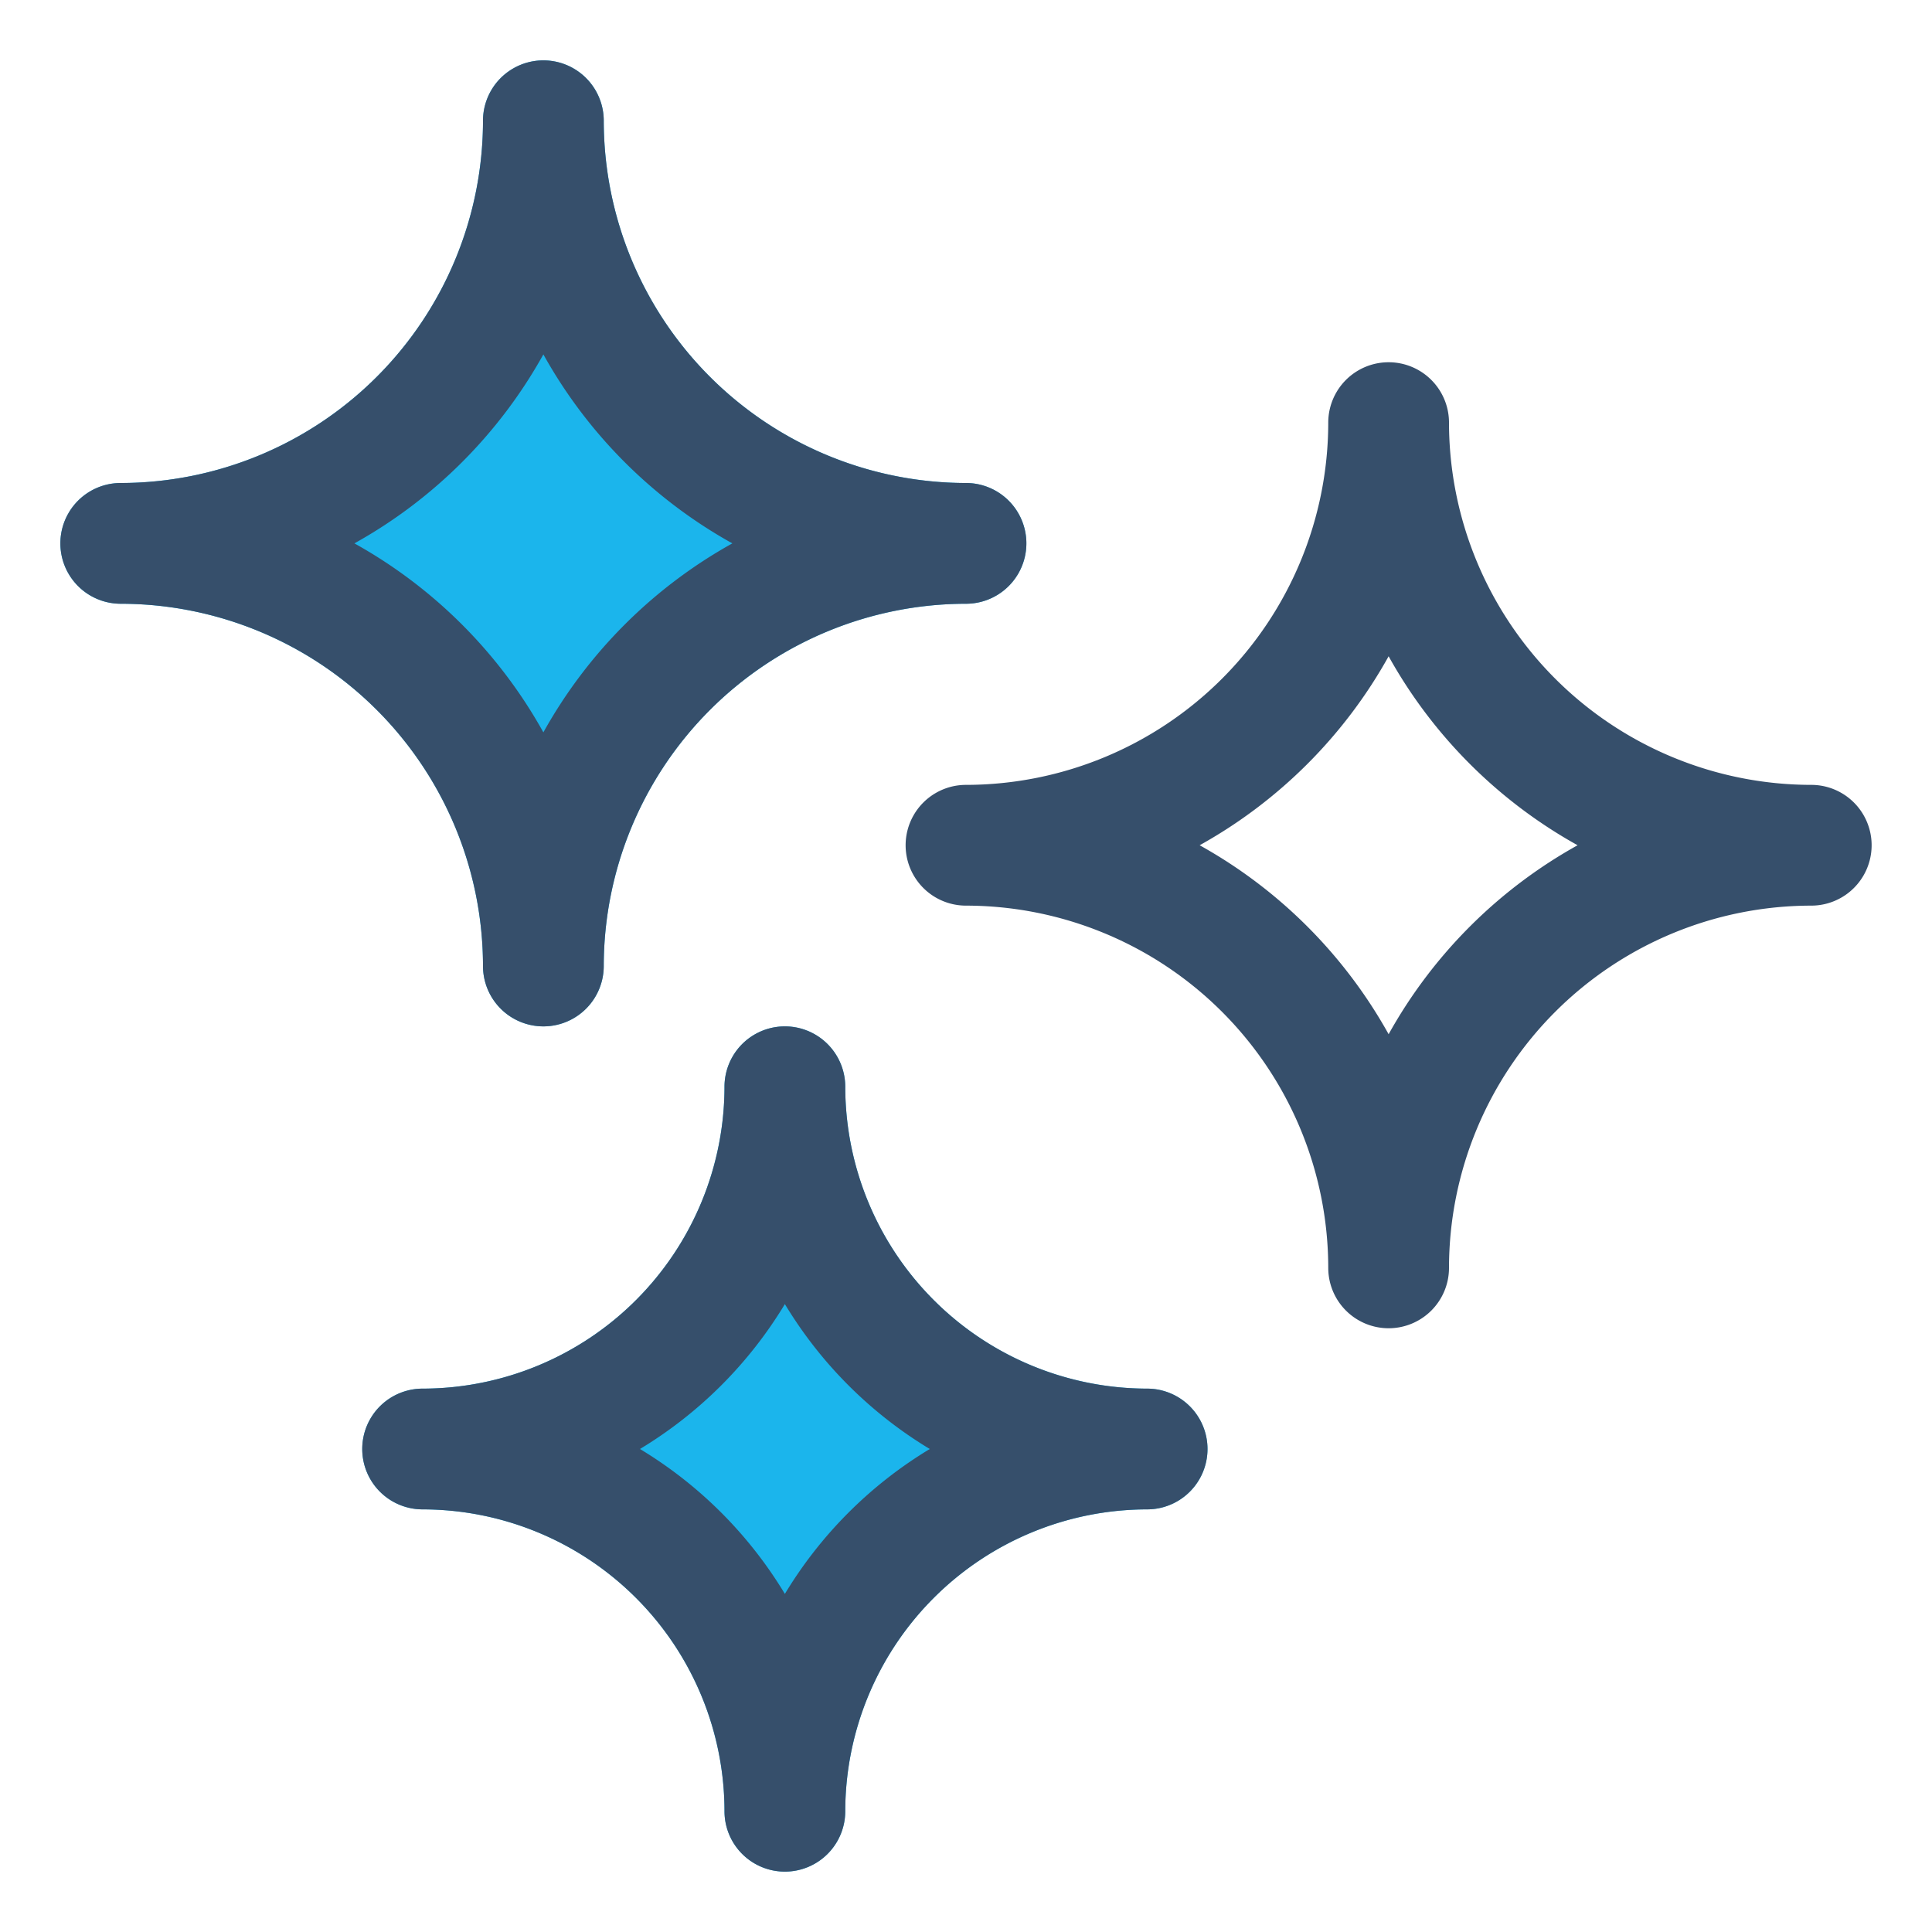
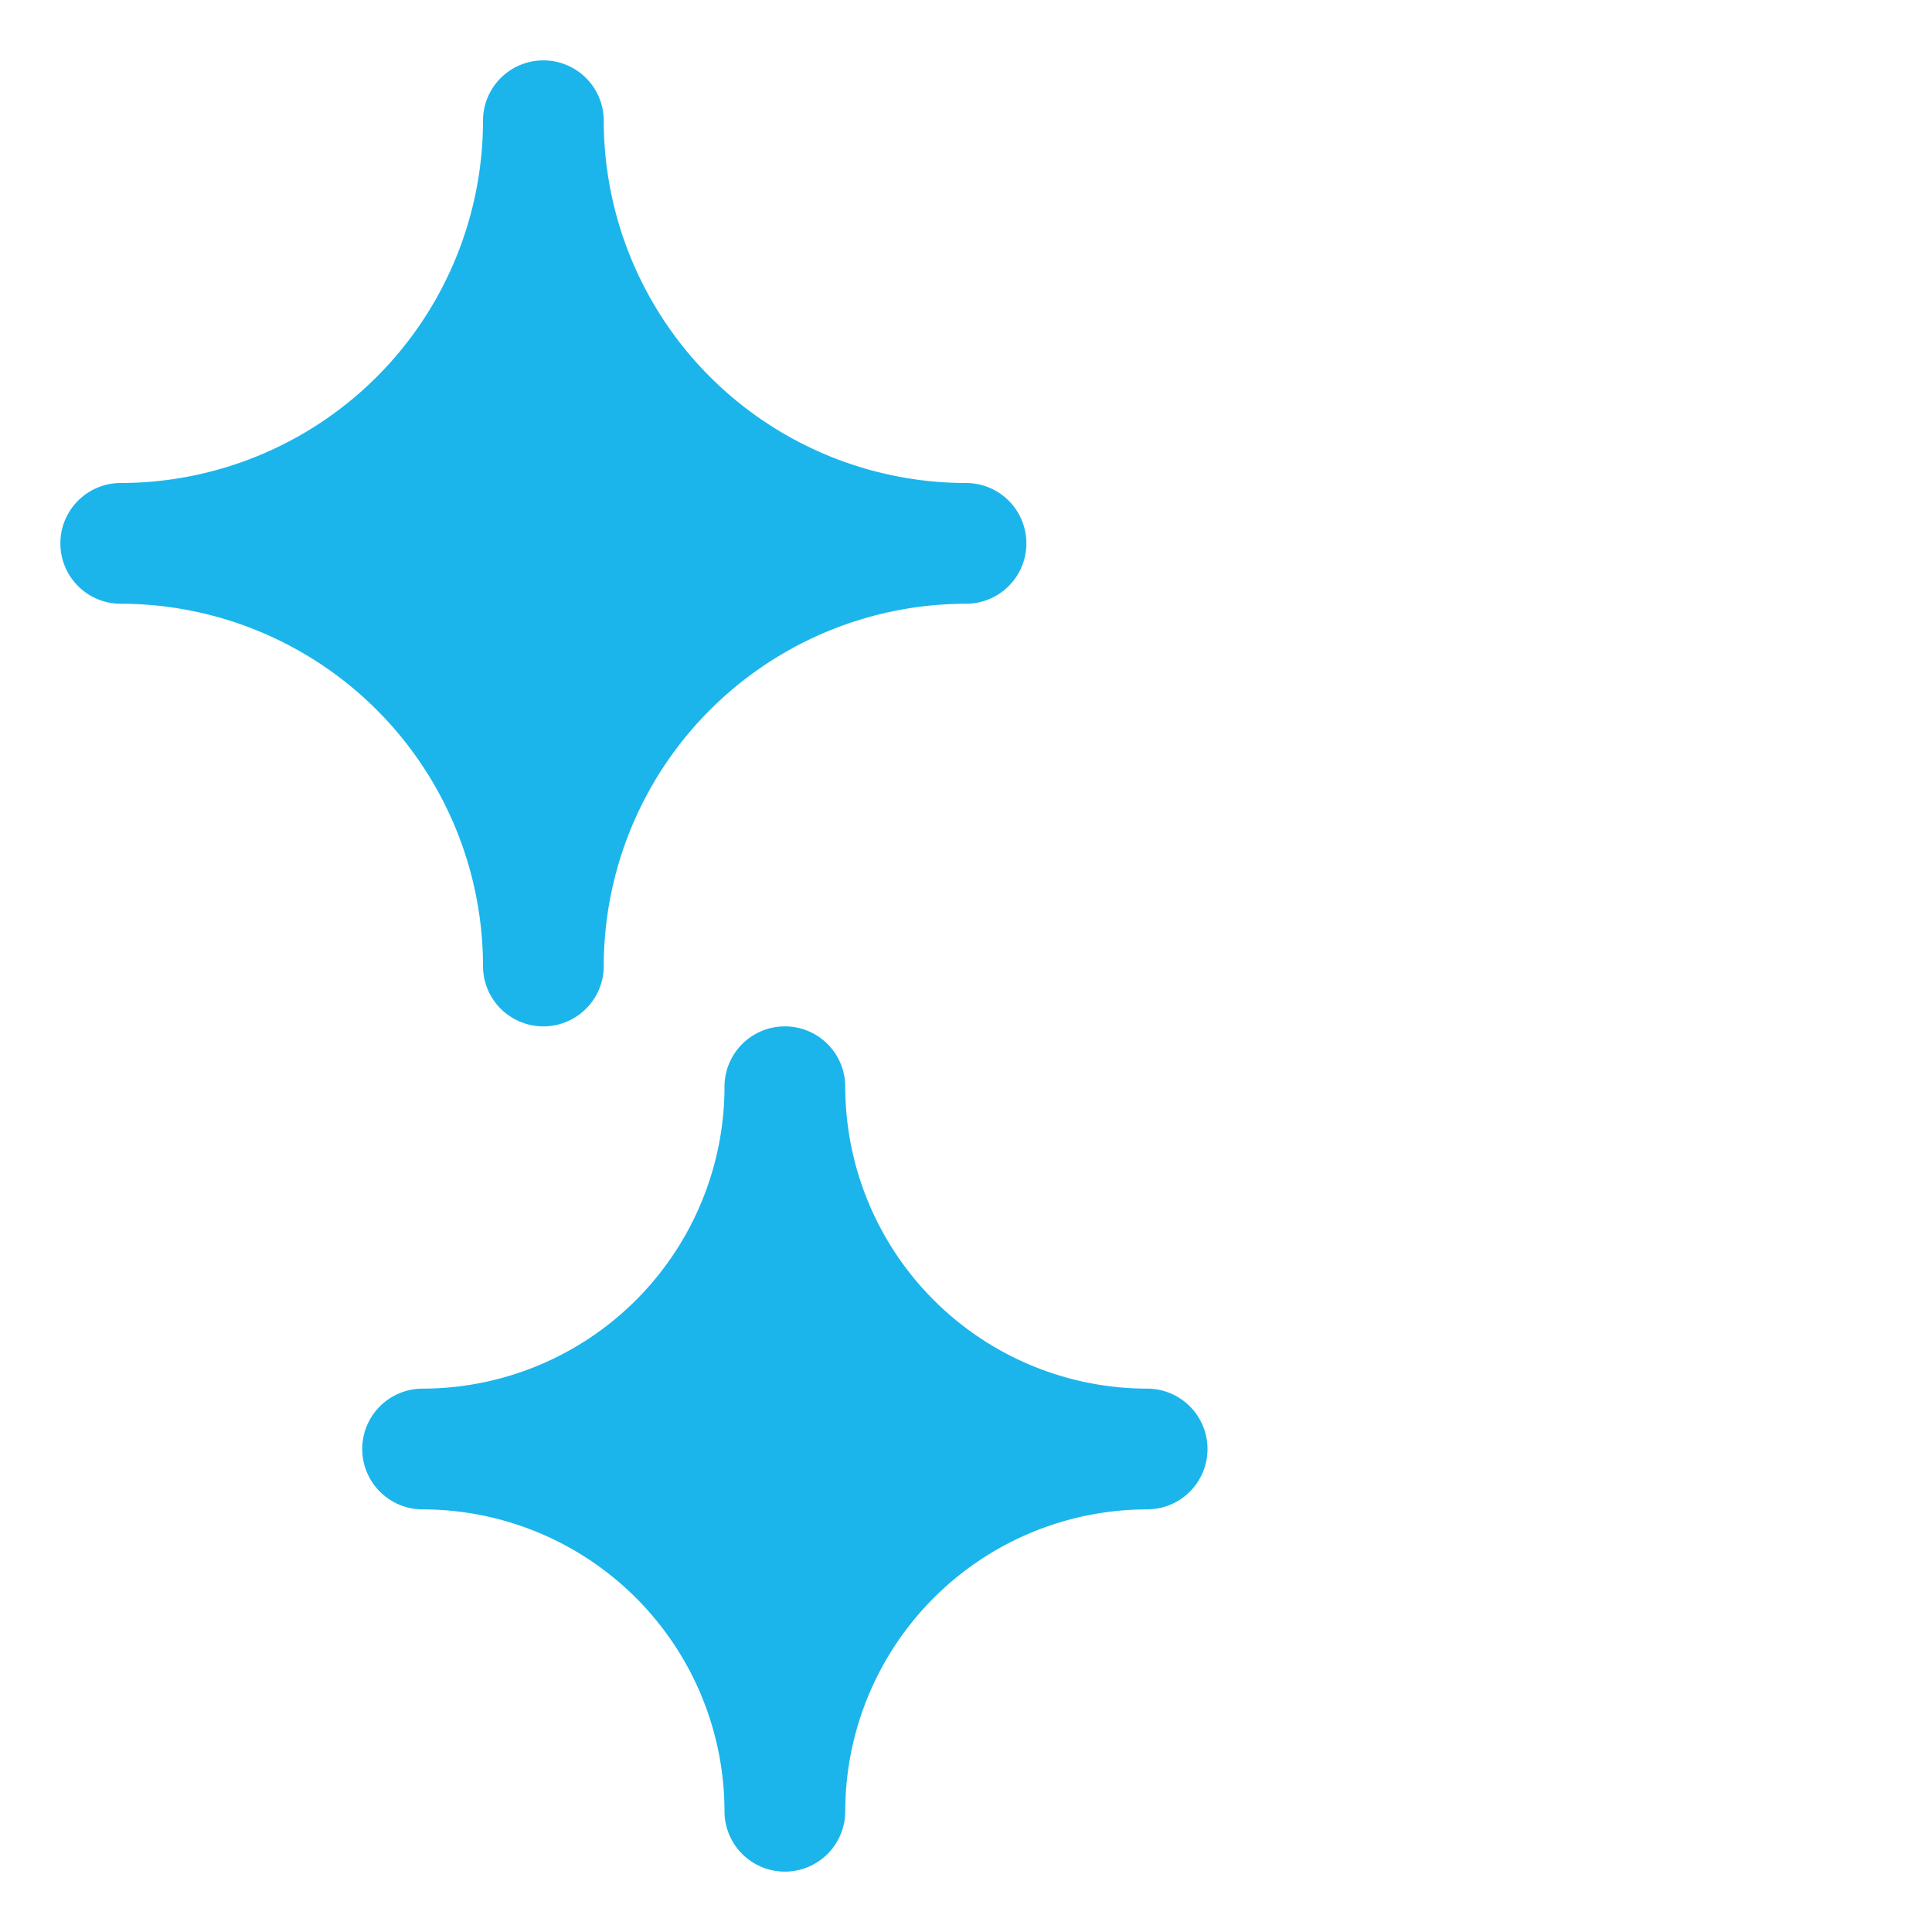
<svg xmlns="http://www.w3.org/2000/svg" viewBox="0 0 32 32">
  <title>stars</title>
  <g id="stars">
-     <rect width="32" height="32" style="fill:none" />
    <path d="M8,16a1,1,0,0,0,2,0,6.006,6.006,0,0,1,6-6,1,1,0,0,0,0-2,6.006,6.006,0,0,1-6-6A1,1,0,0,0,8,2,6.006,6.006,0,0,1,2,8a1,1,0,0,0,0,2A6.006,6.006,0,0,1,8,16Z" style="fill:#1bb5ec" />
-     <path d="M19,23a5.006,5.006,0,0,1-5-5,1,1,0,0,0-2,0,5.006,5.006,0,0,1-5,5,1,1,0,0,0,0,2,5.006,5.006,0,0,1,5,5,1,1,0,0,0,2,0,5.006,5.006,0,0,1,5-5,1,1,0,0,0,0-2Z" style="fill:#1bb5ec" />
-     <path d="M9,17a1,1,0,0,1-1-1,6.006,6.006,0,0,0-6-6A1,1,0,0,1,2,8,6.006,6.006,0,0,0,8,2a1,1,0,0,1,2,0,6.006,6.006,0,0,0,6,6,1,1,0,0,1,0,2,6.006,6.006,0,0,0-6,6A1,1,0,0,1,9,17ZM5.87,9A8.063,8.063,0,0,1,9,12.13,8.063,8.063,0,0,1,12.13,9,8.063,8.063,0,0,1,9,5.87,8.063,8.063,0,0,1,5.87,9Z" style="fill:#364f6b" />
-     <path d="M23,22a1,1,0,0,1-1-1,6.006,6.006,0,0,0-6-6,1,1,0,0,1,0-2,6.006,6.006,0,0,0,6-6,1,1,0,0,1,2,0,6.006,6.006,0,0,0,6,6,1,1,0,0,1,0,2,6.006,6.006,0,0,0-6,6A1,1,0,0,1,23,22Zm-3.13-8A8.063,8.063,0,0,1,23,17.13,8.063,8.063,0,0,1,26.13,14,8.063,8.063,0,0,1,23,10.87,8.063,8.063,0,0,1,19.87,14Z" style="fill:#364f6b" />
-     <path d="M13,31a1,1,0,0,1-1-1,5.006,5.006,0,0,0-5-5,1,1,0,0,1,0-2,5.006,5.006,0,0,0,5-5,1,1,0,0,1,2,0,5.006,5.006,0,0,0,5,5,1,1,0,0,1,0,2,5.006,5.006,0,0,0-5,5A1,1,0,0,1,13,31Zm-2.4-7A7.066,7.066,0,0,1,13,26.4,7.066,7.066,0,0,1,15.4,24,7.066,7.066,0,0,1,13,21.6,7.066,7.066,0,0,1,10.6,24Z" style="fill:#364f6b" />
+     <path d="M19,23a5.006,5.006,0,0,1-5-5,1,1,0,0,0-2,0,5.006,5.006,0,0,1-5,5,1,1,0,0,0,0,2,5.006,5.006,0,0,1,5,5,1,1,0,0,0,2,0,5.006,5.006,0,0,1,5-5,1,1,0,0,0,0-2" style="fill:#1bb5ec" />
  </g>
</svg>